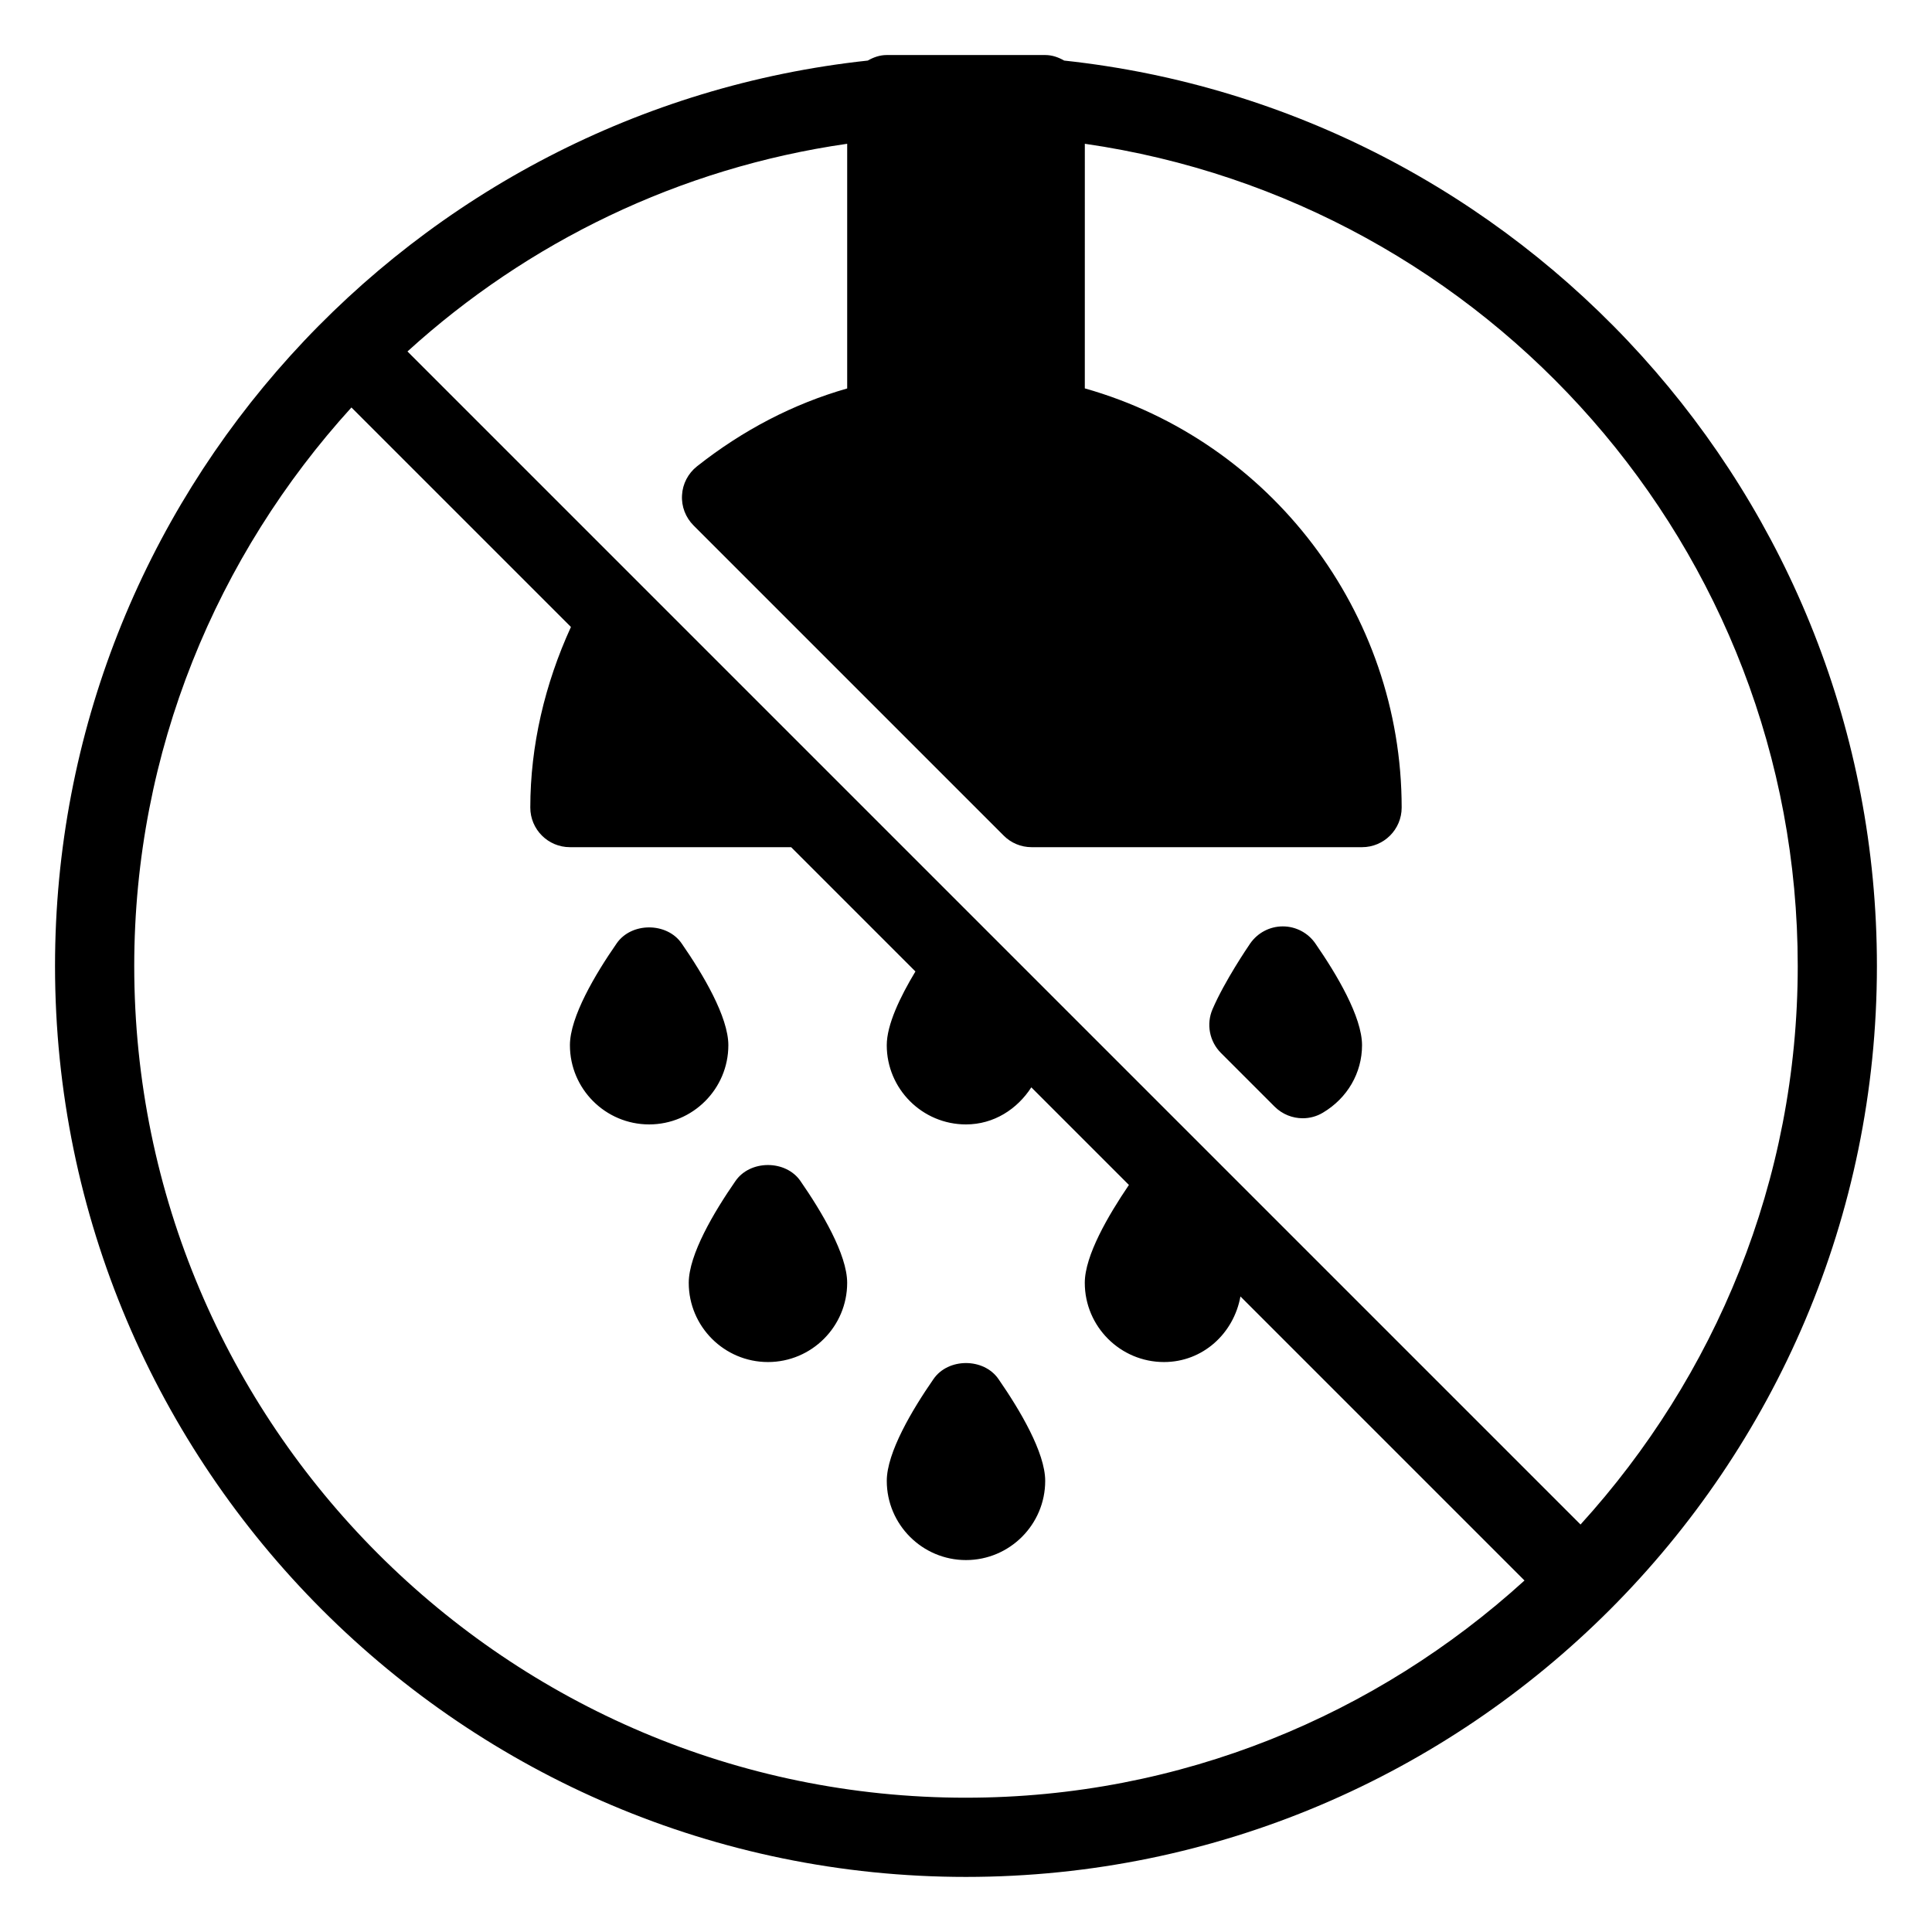
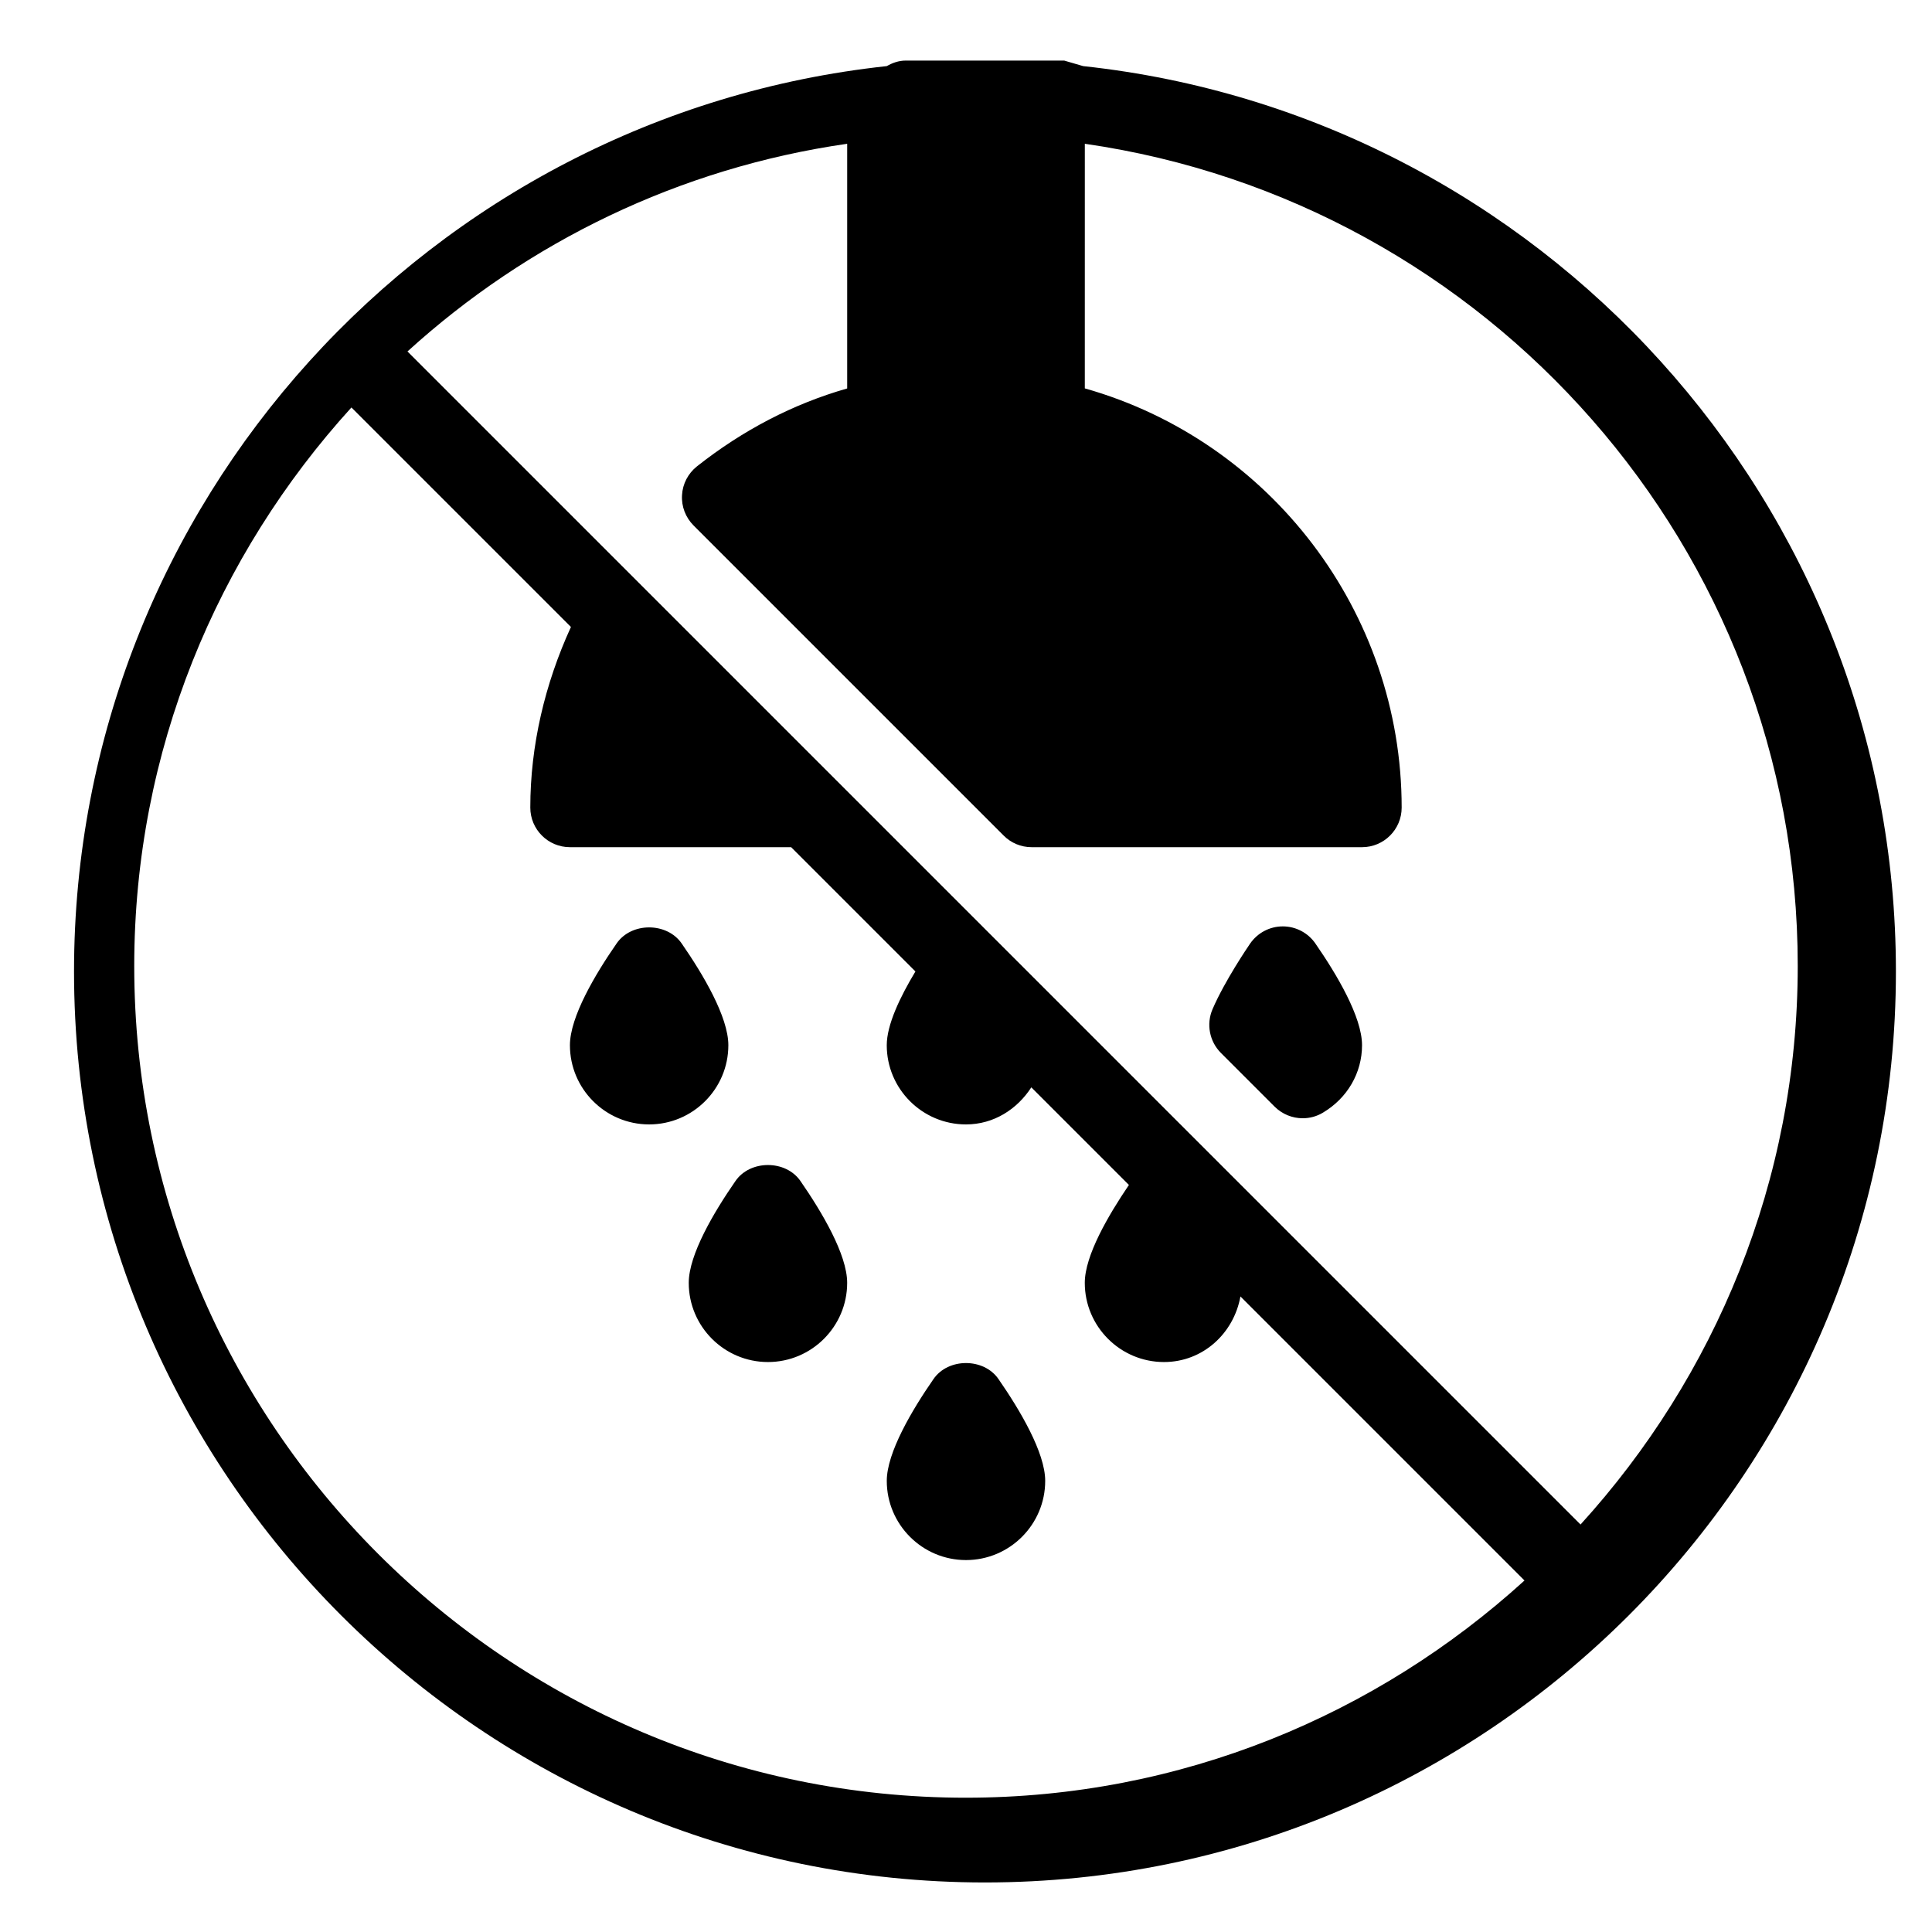
<svg xmlns="http://www.w3.org/2000/svg" fill="#000000" width="800px" height="800px" version="1.1" viewBox="144 144 512 512">
-   <path d="m337.02 420.99c0-7.496-6.719-18.809-12.363-26.953-3.906-5.688-13.371-5.688-17.254 0-5.652 8.145-12.367 19.457-12.367 26.953 0 11.566 9.406 20.992 20.992 20.992s20.992-9.426 20.992-20.992zm54.348 88.5c-5.648 8.145-12.363 19.461-12.363 26.953 0 11.566 9.406 20.992 20.992 20.992s20.992-9.426 20.992-20.992c0-7.496-6.719-18.809-12.363-26.953-3.887-5.688-13.375-5.688-17.258 0zm-52.48-52.48c-5.648 8.145-12.363 19.461-12.363 26.953 0 11.566 9.406 20.992 20.992 20.992 11.586 0 20.992-9.426 20.992-20.992 0-7.496-6.719-18.809-12.363-26.953-3.887-5.688-13.375-5.688-17.258 0zm145.07-67.508c-3.465 0-6.676 1.699-8.648 4.535-0.672 0.988-6.758 9.93-9.992 17.445-1.68 3.945-0.797 8.5 2.227 11.547l14.254 14.254c2.035 2.016 4.723 3.066 7.43 3.066 1.848 0 3.715-0.484 5.375-1.492 6.465-3.848 10.348-10.523 10.348-17.867 0-7.496-6.719-18.809-12.363-26.953-1.953-2.836-5.184-4.535-8.629-4.535zm-57.938-229.45c-1.512-0.859-3.168-1.469-5.035-1.469h-41.984c-1.867 0-3.527 0.609-5.039 1.469-120.89 13.016-215.38 115.62-215.38 239.94 0 133.11 108.3 241.41 241.41 241.41 133.11-0.004 241.41-108.3 241.41-241.41 0-124.32-94.484-226.93-215.38-239.94zm-26.027 460.36c-121.55 0-220.42-98.871-220.42-220.41 0-56.992 21.938-108.84 57.559-148.02l58.172 58.168c-6.93 15.137-10.77 31.469-10.77 47.863 0 5.793 4.703 10.496 10.496 10.496h58.629l32.938 32.938c-4.074 6.758-7.598 14.125-7.598 19.543 0 11.566 9.406 20.992 20.992 20.992 7.391 0 13.582-4.051 17.32-9.824l25.863 25.863c-5.484 8.078-11.695 18.723-11.695 25.941 0 11.566 9.406 20.992 20.992 20.992 10.309 0 18.492-7.598 20.258-17.383l75.277 75.277c-39.172 35.625-91.023 57.562-148.02 57.562zm162.86-72.402-310.87-310.87c31.801-28.926 71.98-48.637 116.53-55.039v64.844c-14.254 4.074-27.605 11-39.824 20.656-2.328 1.848-3.797 4.641-3.945 7.621-0.188 3 0.945 5.918 3.066 8.039l82.184 82.184c1.93 1.953 4.598 3.066 7.391 3.066h87.574c5.793 0 10.496-4.703 10.496-10.496 0-51.789-34.824-97.191-83.969-111.09l0.004-64.824c106.64 15.367 188.93 107.08 188.93 217.9-0.004 56.992-21.941 108.84-57.562 148.01z" />
+   <path d="m337.02 420.99c0-7.496-6.719-18.809-12.363-26.953-3.906-5.688-13.371-5.688-17.254 0-5.652 8.145-12.367 19.457-12.367 26.953 0 11.566 9.406 20.992 20.992 20.992s20.992-9.426 20.992-20.992zm54.348 88.5c-5.648 8.145-12.363 19.461-12.363 26.953 0 11.566 9.406 20.992 20.992 20.992s20.992-9.426 20.992-20.992c0-7.496-6.719-18.809-12.363-26.953-3.887-5.688-13.375-5.688-17.258 0zm-52.48-52.48c-5.648 8.145-12.363 19.461-12.363 26.953 0 11.566 9.406 20.992 20.992 20.992 11.586 0 20.992-9.426 20.992-20.992 0-7.496-6.719-18.809-12.363-26.953-3.887-5.688-13.375-5.688-17.258 0zm145.07-67.508c-3.465 0-6.676 1.699-8.648 4.535-0.672 0.988-6.758 9.93-9.992 17.445-1.68 3.945-0.797 8.5 2.227 11.547l14.254 14.254c2.035 2.016 4.723 3.066 7.43 3.066 1.848 0 3.715-0.484 5.375-1.492 6.465-3.848 10.348-10.523 10.348-17.867 0-7.496-6.719-18.809-12.363-26.953-1.953-2.836-5.184-4.535-8.629-4.535zm-57.938-229.45h-41.984c-1.867 0-3.527 0.609-5.039 1.469-120.89 13.016-215.38 115.62-215.38 239.94 0 133.11 108.3 241.41 241.41 241.41 133.11-0.004 241.41-108.3 241.41-241.41 0-124.32-94.484-226.93-215.38-239.94zm-26.027 460.36c-121.55 0-220.42-98.871-220.42-220.41 0-56.992 21.938-108.84 57.559-148.02l58.172 58.168c-6.93 15.137-10.77 31.469-10.77 47.863 0 5.793 4.703 10.496 10.496 10.496h58.629l32.938 32.938c-4.074 6.758-7.598 14.125-7.598 19.543 0 11.566 9.406 20.992 20.992 20.992 7.391 0 13.582-4.051 17.32-9.824l25.863 25.863c-5.484 8.078-11.695 18.723-11.695 25.941 0 11.566 9.406 20.992 20.992 20.992 10.309 0 18.492-7.598 20.258-17.383l75.277 75.277c-39.172 35.625-91.023 57.562-148.02 57.562zm162.86-72.402-310.87-310.87c31.801-28.926 71.98-48.637 116.53-55.039v64.844c-14.254 4.074-27.605 11-39.824 20.656-2.328 1.848-3.797 4.641-3.945 7.621-0.188 3 0.945 5.918 3.066 8.039l82.184 82.184c1.93 1.953 4.598 3.066 7.391 3.066h87.574c5.793 0 10.496-4.703 10.496-10.496 0-51.789-34.824-97.191-83.969-111.09l0.004-64.824c106.64 15.367 188.93 107.08 188.93 217.9-0.004 56.992-21.941 108.84-57.562 148.01z" />
</svg>